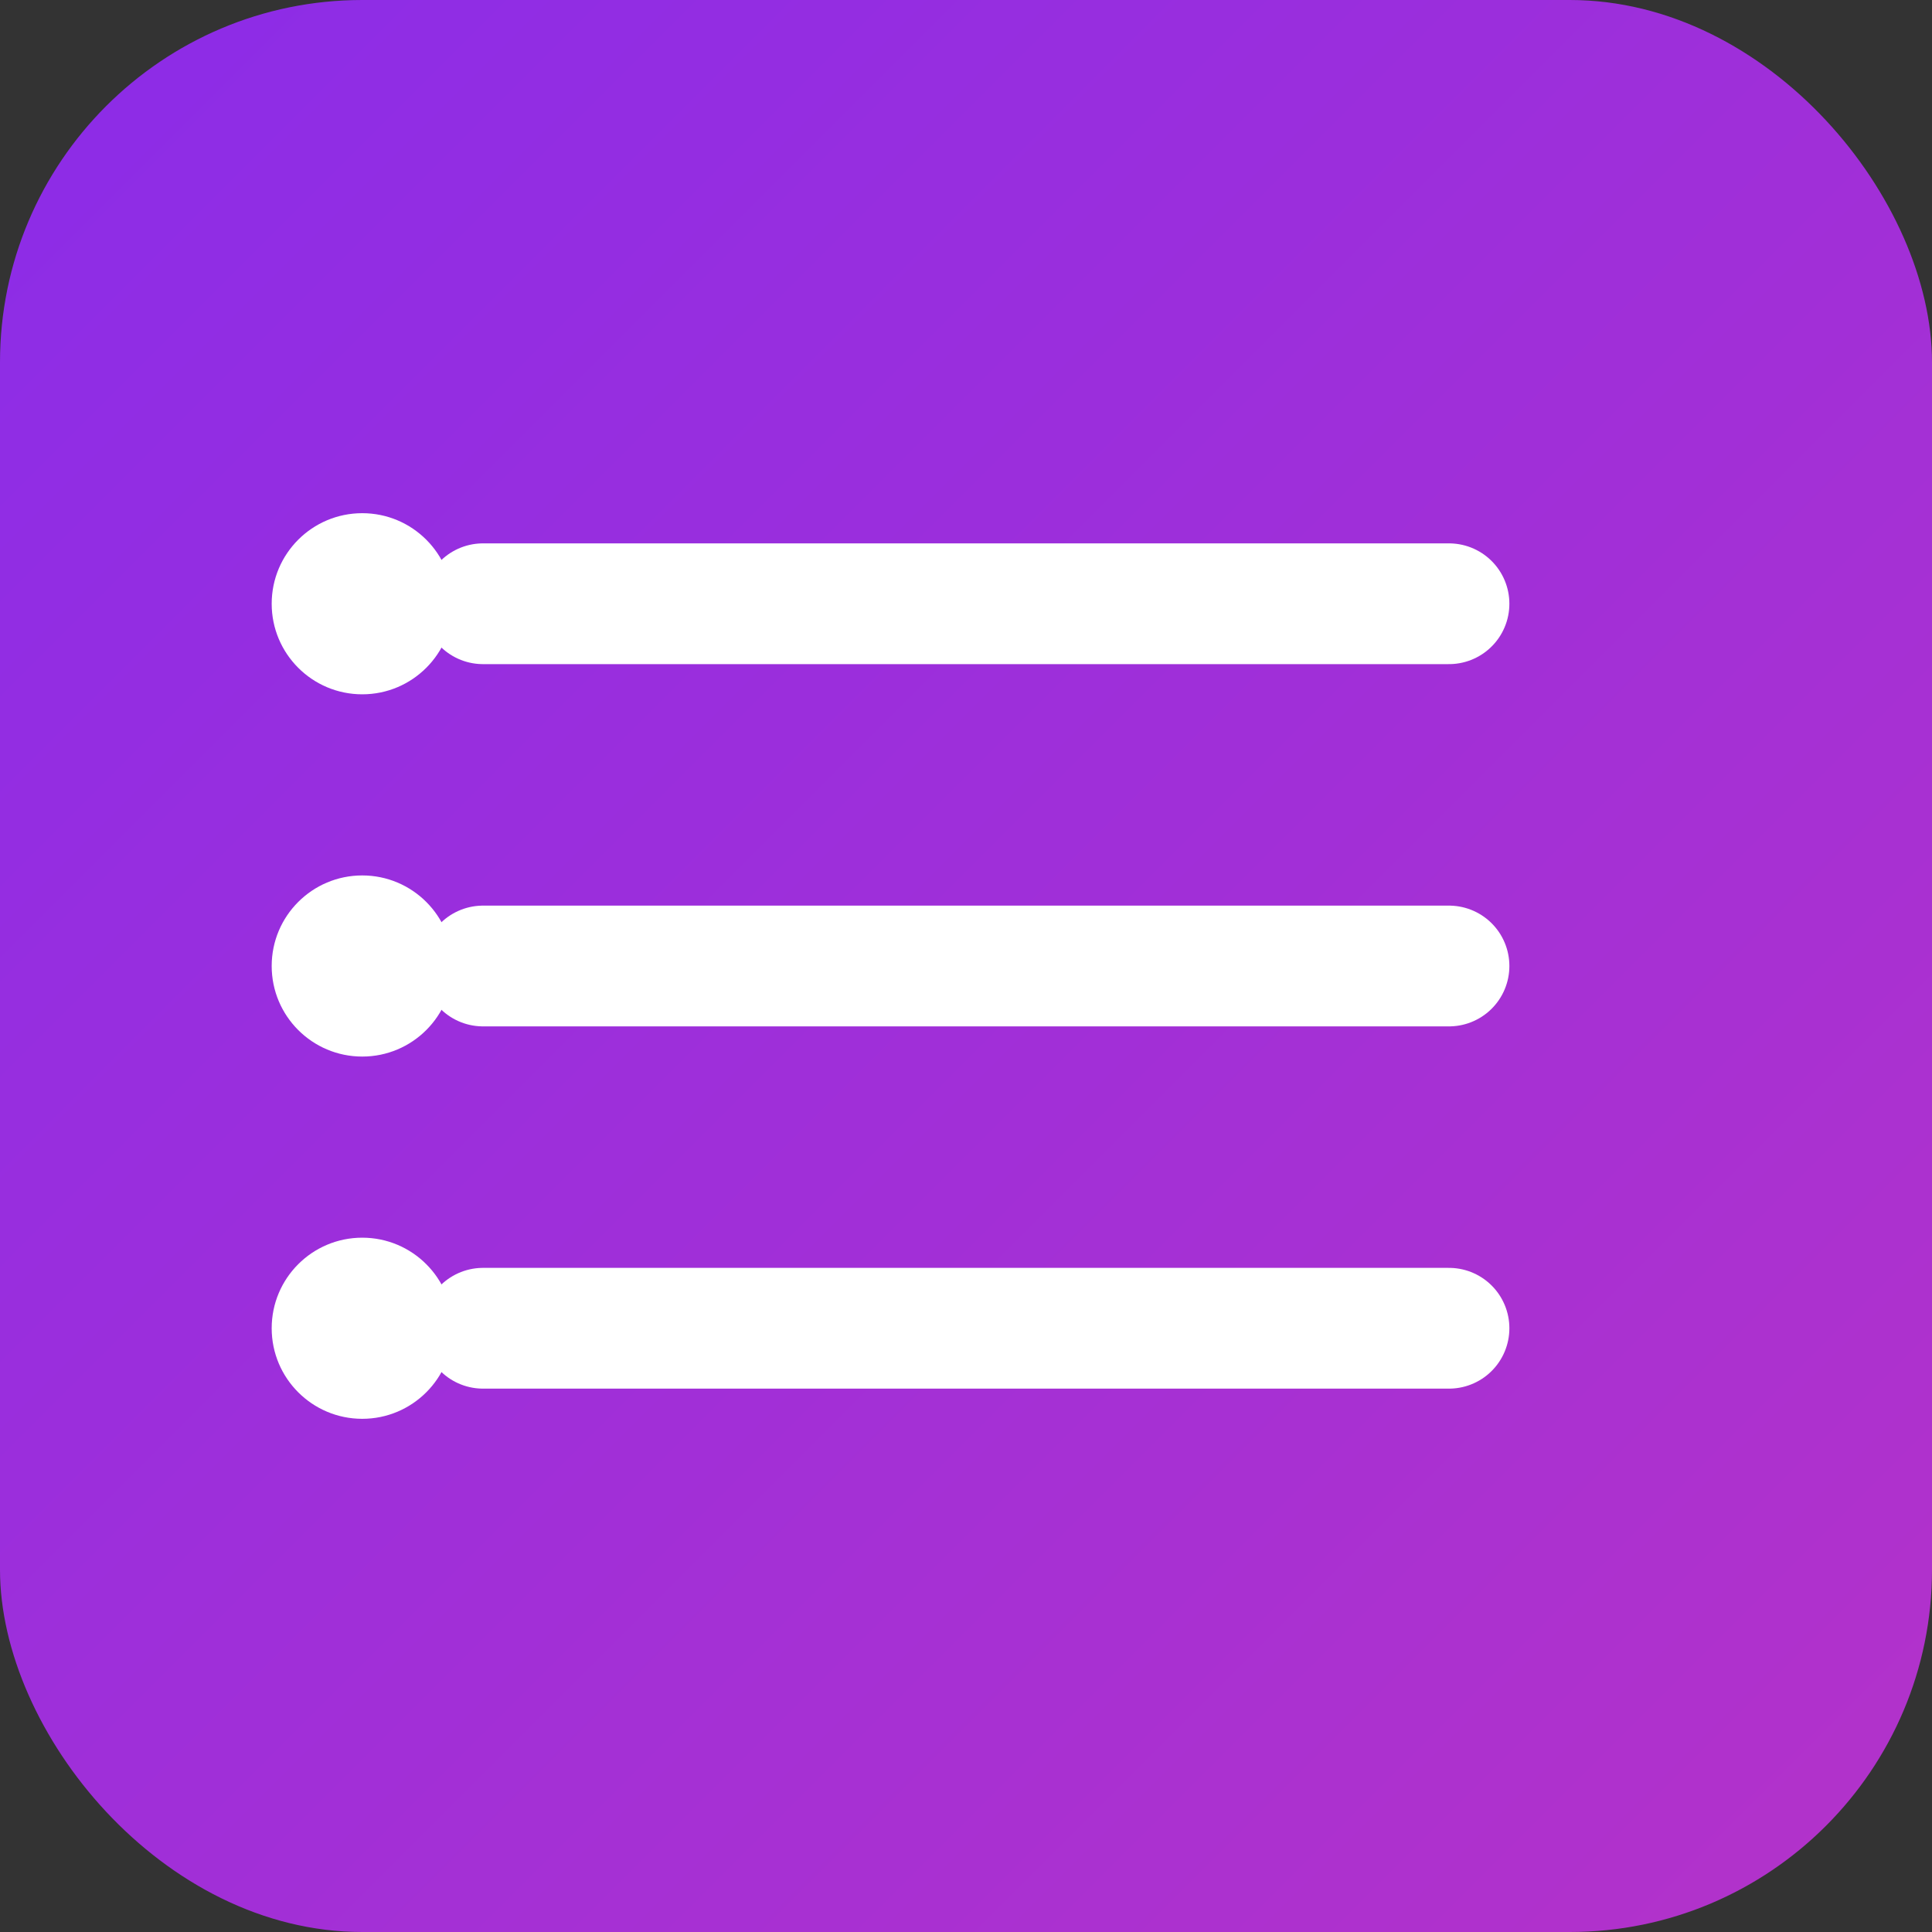
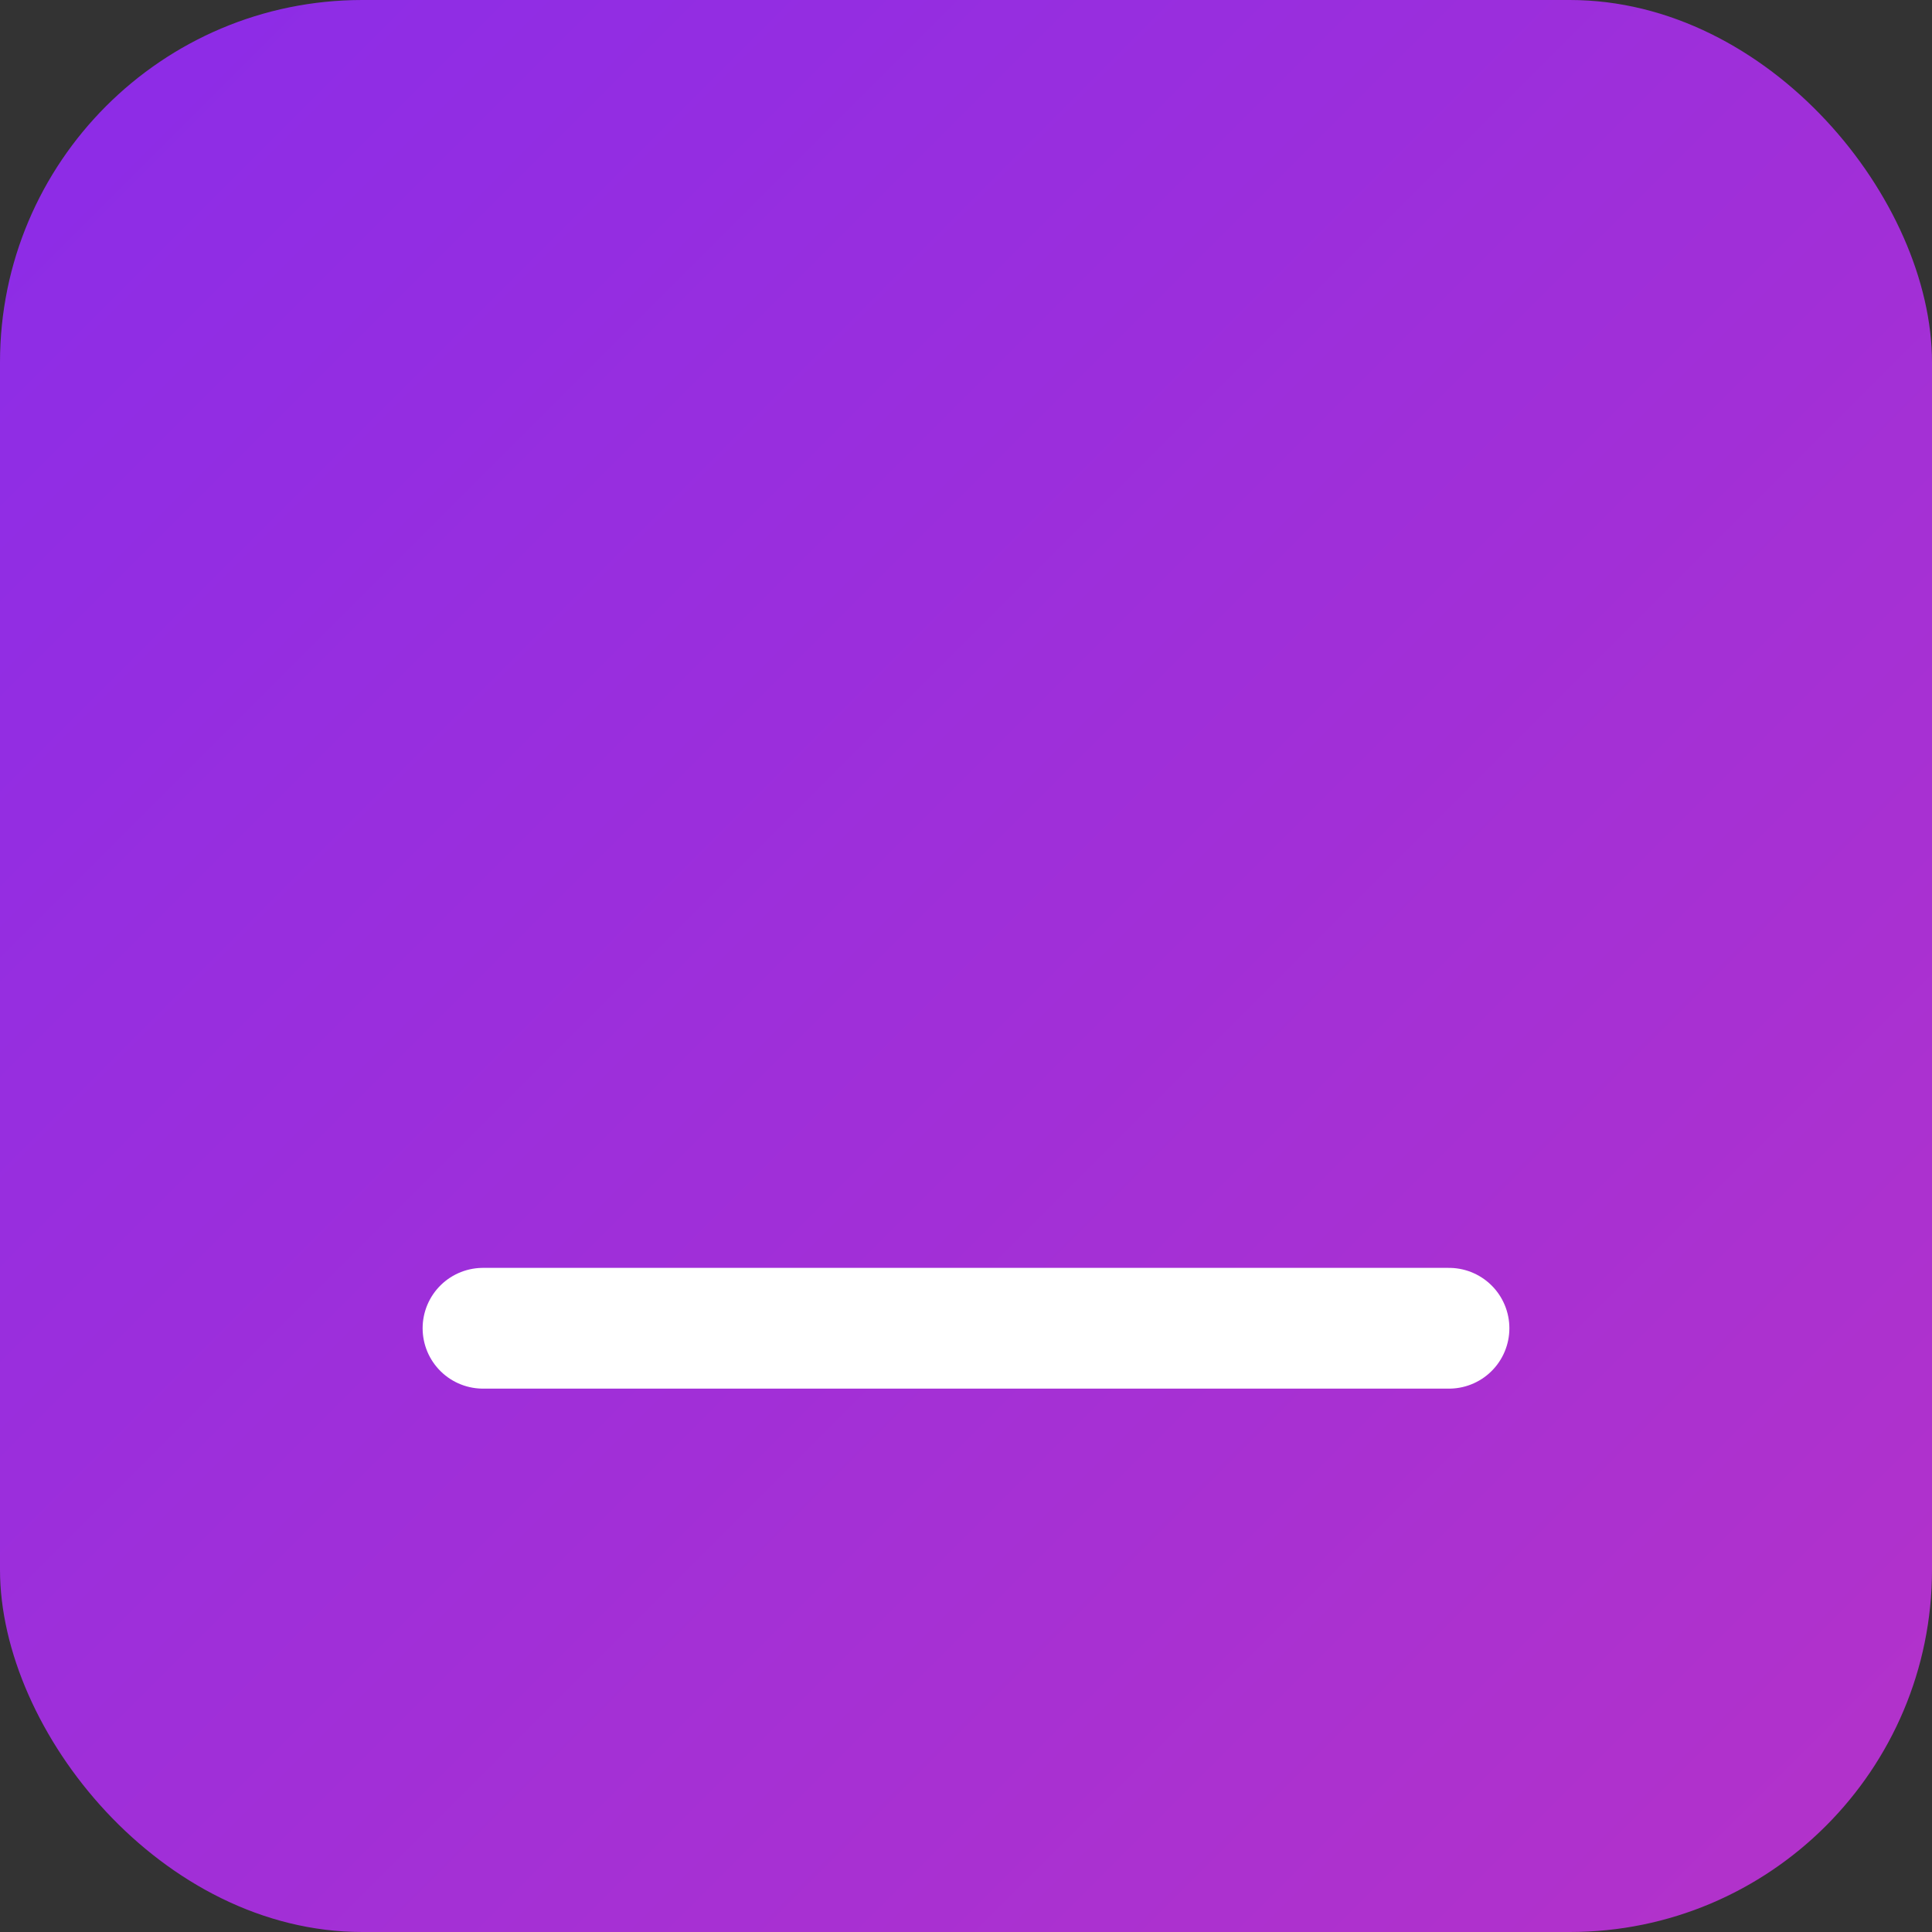
<svg xmlns="http://www.w3.org/2000/svg" width="32" height="32" viewBox="0 0 32 32" fill="none">
  <rect x="0" y="0" width="32" height="32" fill="#333333" stroke="none" />
  <defs>
    <linearGradient id="listGradient" x1="0%" y1="0%" x2="100%" y2="100%">
      <stop offset="0%" style="stop-color:#8B2CE8;stop-opacity:1" />
      <stop offset="100%" style="stop-color:#B432C9;stop-opacity:1" />
    </linearGradient>
  </defs>
  <rect width="32" height="32" rx="6" fill="url(#listGradient)" />
-   <line x1="8" y1="10" x2="24" y2="10" stroke="white" stroke-width="2" stroke-linecap="round" />
-   <line x1="8" y1="16" x2="24" y2="16" stroke="white" stroke-width="2" stroke-linecap="round" />
  <line x1="8" y1="22" x2="24" y2="22" stroke="white" stroke-width="2" stroke-linecap="round" />
-   <circle cx="6" cy="10" r="1.5" fill="white" />
-   <circle cx="6" cy="16" r="1.5" fill="white" />
-   <circle cx="6" cy="22" r="1.5" fill="white" />
</svg>